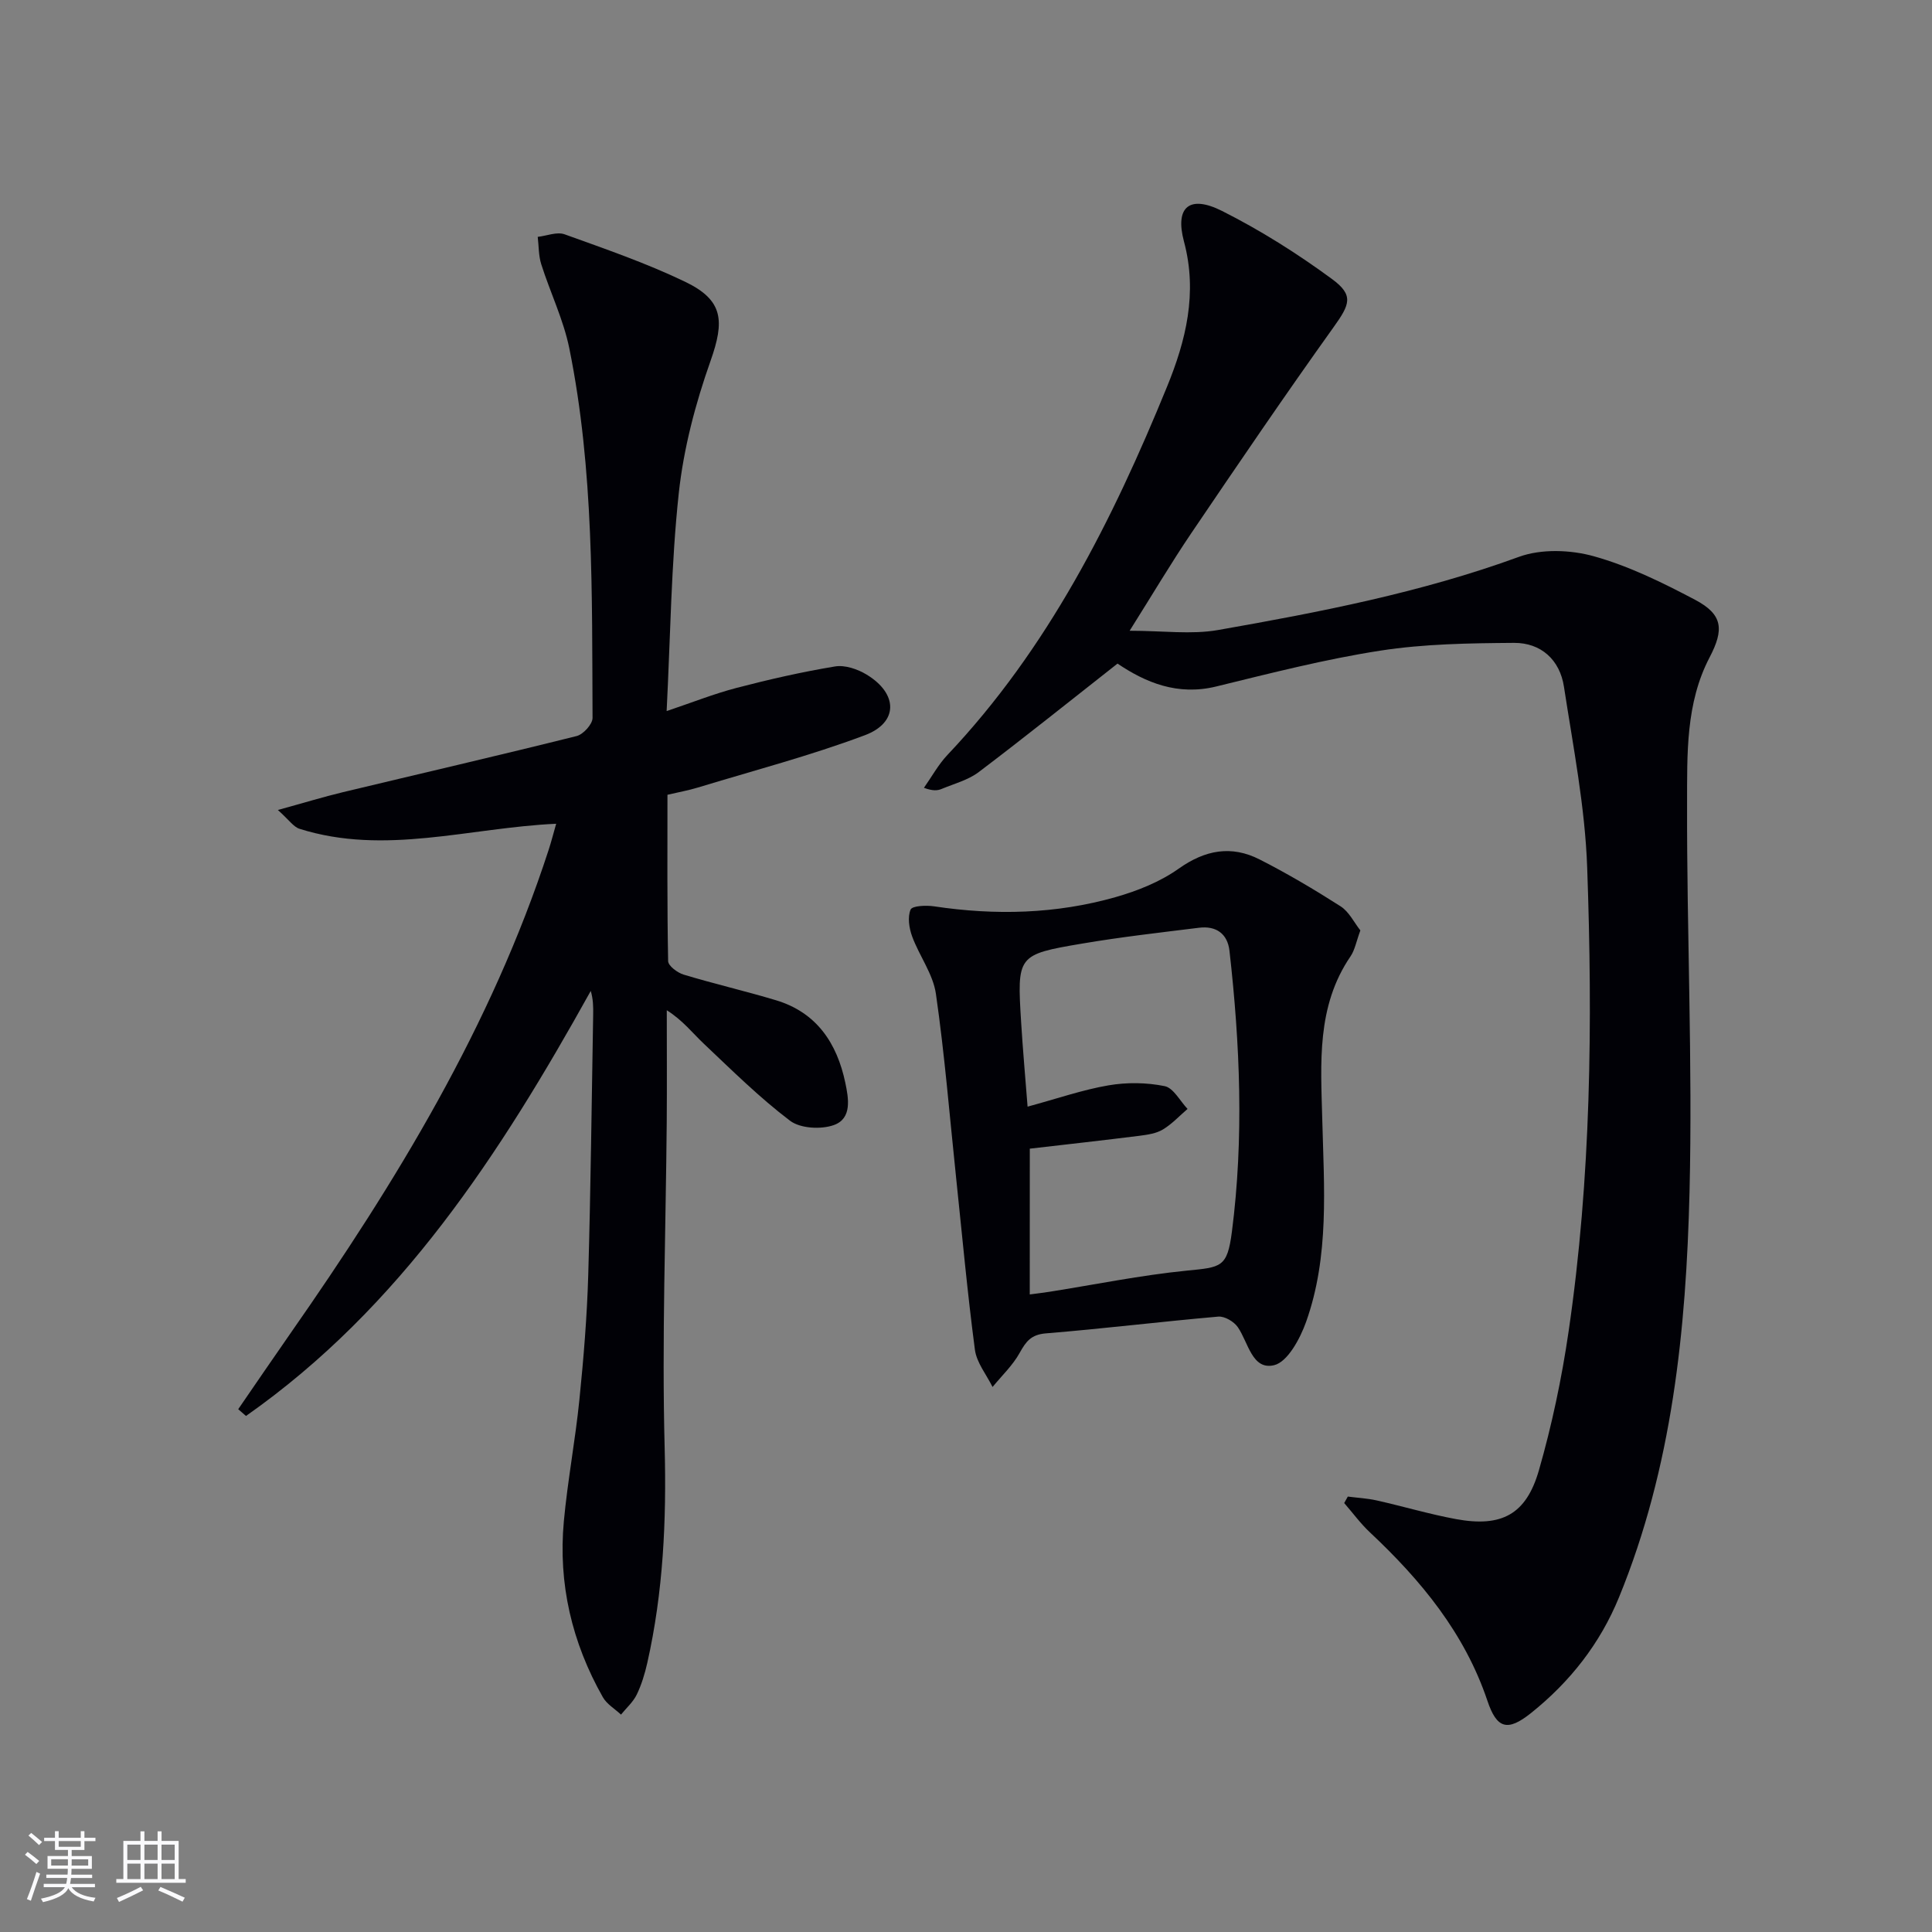
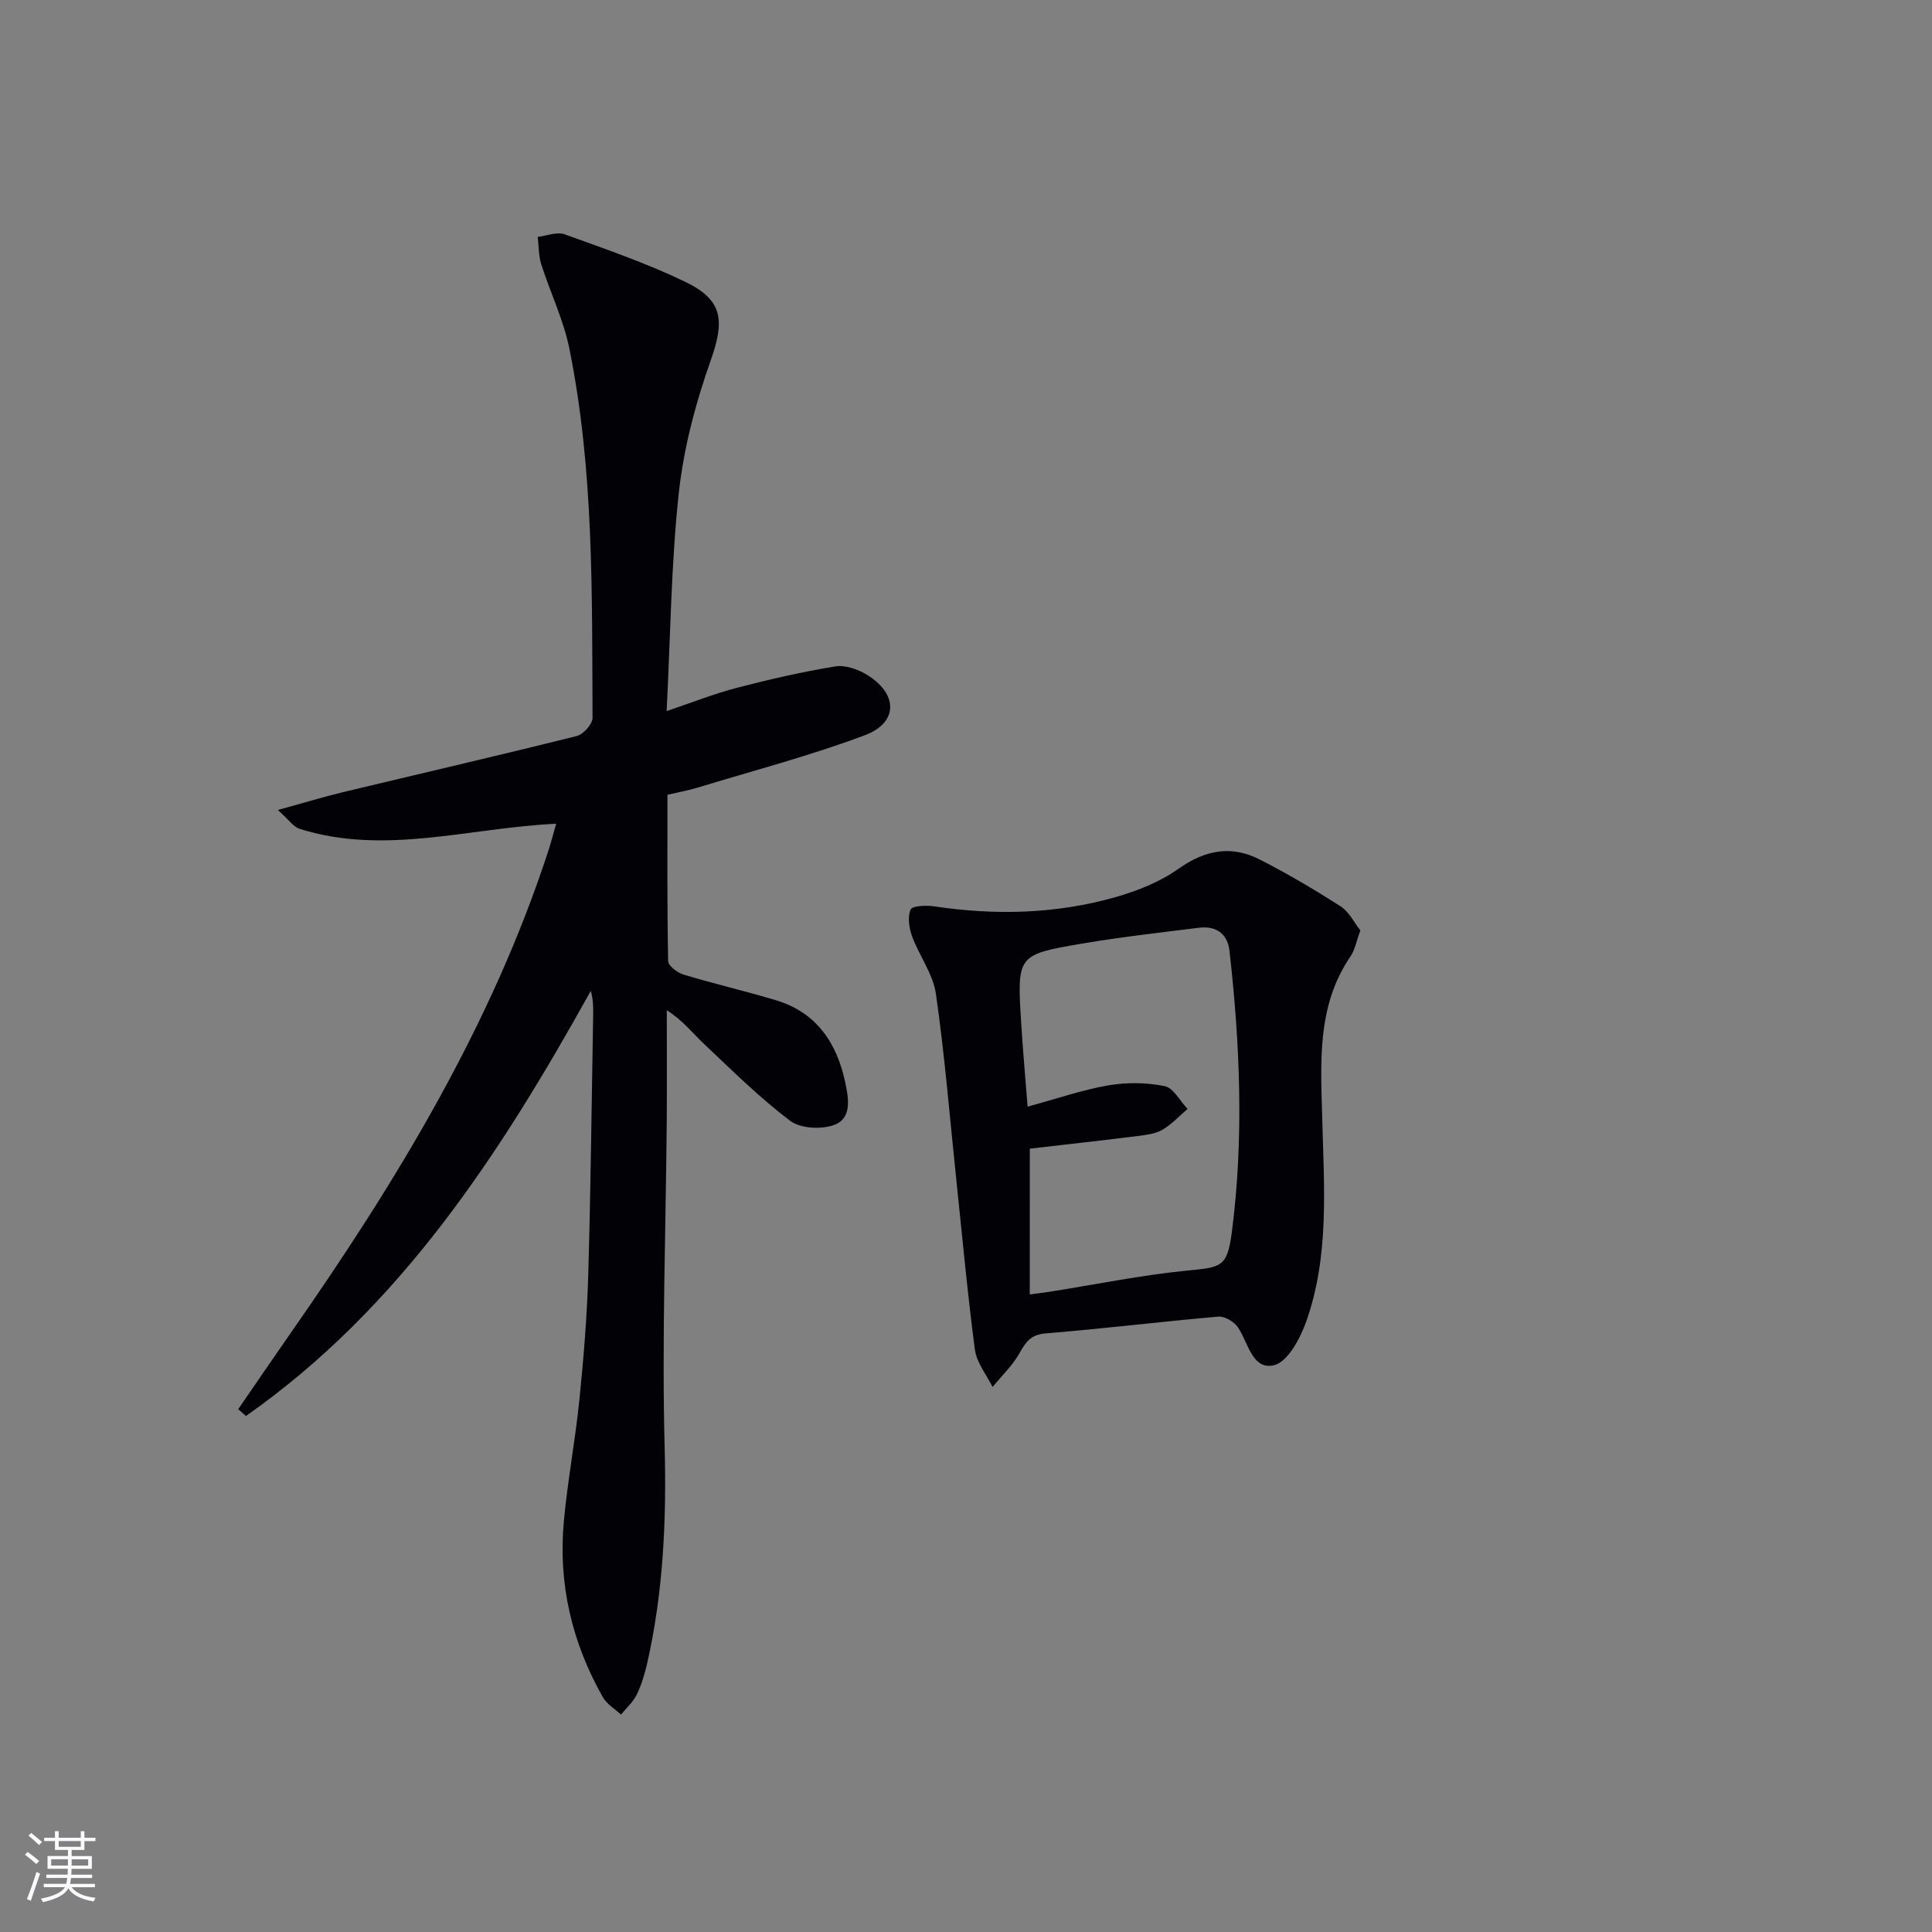
<svg xmlns="http://www.w3.org/2000/svg" enable-background="new 0 0 400 400" viewBox="0 0 400 400">
  <rect x="0" y="0" width="400" height="400" fill="#808080" stroke="none" />
  <g fill="#010106">
-     <path d="m231.37 137.39c-9.9 7.78-19.21 15.25-28.72 22.45-2.19 1.66-5.07 2.41-7.67 3.49-.85.36-1.81.47-3.69-.22 1.61-2.28 2.97-4.8 4.87-6.81 20.84-22.03 34.16-48.57 45.46-76.23 3.89-9.52 6.37-19.38 3.51-30.06-1.93-7.21 1.18-9.71 7.89-6.33 7.95 4 15.59 8.82 22.77 14.1 4.58 3.36 3.65 5.29.32 9.95-10.05 14.05-19.77 28.34-29.46 42.65-4.17 6.16-7.96 12.57-12.77 20.21 6.95 0 12.78.82 18.3-.15 21.07-3.7 42.06-7.76 62.3-15.15 4.63-1.69 10.69-1.47 15.52-.12 7.26 2.03 14.23 5.46 20.95 9.01 5.76 3.04 6.03 6.14 3 11.93-4.97 9.51-4.63 20.02-4.66 30.24-.07 26.8 1.16 53.62.51 80.39-.7 28.6-3.58 57.05-14.6 83.96-3.93 9.61-10.16 17.52-18.21 23.96-4.9 3.92-7.1 3.24-9.04-2.54-4.71-13.99-13.73-24.92-24.29-34.83-1.97-1.84-3.58-4.06-5.36-6.1.25-.45.5-.89.75-1.34 2 .26 4.03.36 5.99.8 5.49 1.23 10.91 2.85 16.44 3.87 9.4 1.72 14.5-.94 17.14-10.13 2.69-9.37 4.72-19 6.13-28.65 4.68-31.88 5-64.02 3.86-96.12-.44-12.52-2.9-25-4.81-37.44-.85-5.56-4.74-9.12-10.36-9.08-9.24.07-18.58.2-27.67 1.61-11.43 1.77-22.71 4.67-33.97 7.42-8.01 1.96-14.63-.83-20.43-4.74z" />
+     <path d="m231.37 137.39z" />
    <path d="m49.32 291.76c3.63-5.28 7.24-10.58 10.91-15.84 21.77-31.18 41.48-63.47 53.35-99.93.55-1.69.99-3.42 1.57-5.44-18.02.82-35.51 6.62-53.15 1.04-1.23-.39-2.13-1.8-4.47-3.89 5.39-1.48 9.4-2.71 13.48-3.69 16.13-3.87 32.29-7.6 48.38-11.62 1.37-.34 3.3-2.47 3.29-3.75-.13-25.6.31-51.27-4.81-76.52-1.21-5.95-3.96-11.57-5.81-17.41-.57-1.79-.5-3.78-.73-5.67 1.87-.21 3.97-1.1 5.56-.53 8.41 3.03 16.92 5.96 24.96 9.83 7.95 3.82 8.19 8.09 5.25 16.41-3.12 8.82-5.57 18.11-6.57 27.39-1.58 14.68-1.72 29.51-2.51 45.08 5.24-1.76 9.8-3.58 14.52-4.81 6.72-1.75 13.51-3.3 20.35-4.43 2.05-.34 4.67.55 6.54 1.69 6.52 3.95 6.6 9.94-.37 12.55-11.3 4.24-23.04 7.32-34.61 10.84-1.89.58-3.84.92-6.26 1.49 0 11.52-.08 22.98.14 34.44.02.98 1.92 2.4 3.2 2.79 6.34 1.92 12.82 3.41 19.16 5.32 8.41 2.54 12.6 8.9 14.32 17.06.67 3.21 1.46 7.42-2.39 8.78-2.66.94-6.94.7-9.06-.91-6.32-4.79-12.01-10.43-17.8-15.9-2.37-2.23-4.37-4.86-7.71-6.97 0 7.72.05 15.45-.01 23.17-.19 22.47-1.02 44.96-.43 67.41.39 15.07-.29 29.85-3.59 44.52-.51 2.25-1.19 4.52-2.19 6.59-.75 1.54-2.15 2.77-3.26 4.14-1.27-1.19-2.94-2.16-3.76-3.61-6.4-11.3-9.27-23.49-8.07-36.43.78-8.42 2.37-16.76 3.22-25.17.87-8.59 1.58-17.22 1.83-25.85.52-17.97.7-35.95 1.02-53.92.03-1.57 0-3.14-.5-4.85-18.72 33.68-39.35 65.52-71.38 88-.53-.47-1.07-.94-1.61-1.4z" />
    <path d="m281.65 192.63c-.85 2.31-1.14 4.04-2.03 5.36-7.09 10.37-6.16 22.15-5.86 33.73.36 14.14 1.5 28.35-3.35 41.97-1.24 3.47-3.83 8.3-6.63 8.96-4.55 1.08-5.33-4.73-7.51-7.88-.79-1.15-2.73-2.29-4.03-2.18-11.91 1.04-23.78 2.5-35.7 3.47-3.07.25-4.12 1.68-5.43 4.04-1.44 2.6-3.71 4.73-5.61 7.06-1.27-2.57-3.31-5.04-3.66-7.74-1.56-11.84-2.64-23.74-3.89-35.61-1.34-12.69-2.36-25.43-4.18-38.05-.59-4.11-3.44-7.85-4.92-11.88-.63-1.72-.98-4.01-.32-5.56.34-.8 3.24-.92 4.88-.67 12.66 1.9 25.24 1.59 37.55-1.91 4.57-1.3 9.23-3.17 13.07-5.89 5.5-3.9 10.92-4.88 16.76-1.91 5.76 2.93 11.35 6.24 16.79 9.72 1.74 1.13 2.79 3.36 4.07 4.97zm-68.45 75.37c1.72-.23 2.87-.36 4.01-.54 9.5-1.5 18.95-3.44 28.51-4.39 7.13-.71 8.37-.63 9.33-8.04 2.5-19.38 1.69-38.8-.5-58.17-.4-3.55-2.77-5.22-6.3-4.78-8.06 1-16.14 1.91-24.15 3.27-13.53 2.29-13.54 2.43-12.68 16.37.35 5.68.86 11.36 1.33 17.4 6.16-1.67 11.38-3.49 16.75-4.41 3.78-.65 7.87-.6 11.62.16 1.83.37 3.18 3.07 4.75 4.72-1.68 1.44-3.22 3.12-5.09 4.25-1.36.82-3.14 1.09-4.77 1.3-7.52.95-15.06 1.78-22.8 2.68-.01 9.81-.01 19.75-.01 30.18z" />
  </g>
  <path d="m5.17 384 .55-.58c.85.61 1.65 1.24 2.4 1.87l-.59.64c-.83-.73-1.62-1.38-2.36-1.93m1.22 9.53-.82-.34c.71-1.76 1.37-3.64 1.98-5.63.24.13.5.25.76.36-.6 1.67-1.24 3.54-1.92 5.61m-.5-13.5.57-.54c.56.44 1.31 1.06 2.26 1.87l-.64.64c-.68-.66-1.41-1.32-2.19-1.97m3.25.46h2.24v-1.36h.77v1.36h4.57v-1.36h.76v1.36h2.28v.69h-2.28v1.84h-2.64v1.26h4.18v2.64h-4.21c0 .45-.02.86-.05 1.21h4.32v.69h-4.38c-.04.34-.1.75-.19 1.22h5.15v.69h-4.82c.87 1.19 2.51 1.92 4.93 2.19-.17.32-.3.57-.37.76-2.77-.49-4.52-1.41-5.26-2.76-.56 1.26-2.3 2.23-5.24 2.9-.12-.24-.26-.48-.43-.72 2.73-.55 4.38-1.34 4.96-2.38h-4.38v-.69h4.65c.1-.38.17-.79.21-1.22h-4.32v-.69h4.4c.03-.34.05-.75.05-1.21h-4.2v-2.64h4.23v-1.26h-2.69v-1.84h-2.24zm1.46 4.46v1.29h3.45c.01-.4.02-.57.01-.53v-.32-.45h-3.46zm1.55-2.59h4.57v-1.19h-4.57zm6.11 2.59h-3.42v.77c-.01.19-.01.37-.02.53h3.44z" fill="#fafafc" />
-   <path d="m32.63 379.16h.82v1.98h3.54v7.89h1.46v.78h-14.37v-.78h1.46v-7.89h3.54v-1.98h.82v1.98h2.73zm-3.49 11.48.5.73c-1.61.82-3.28 1.63-5 2.41-.13-.27-.28-.55-.44-.82 1.75-.72 3.4-1.49 4.94-2.32m-2.78-5.55h2.73v-3.18h-2.73zm0 3.95h2.73v-3.2h-2.73zm3.54-3.95h2.73v-3.18h-2.73zm0 3.95h2.73v-3.2h-2.73zm7.89 4.68c-1.84-.92-3.51-1.7-5.02-2.32l.45-.73c1.89.8 3.57 1.55 5.04 2.23zm-1.62-11.81h-2.73v3.18h2.73zm-2.73 7.13h2.73v-3.2h-2.73z" fill="#fafafc" />
</svg>